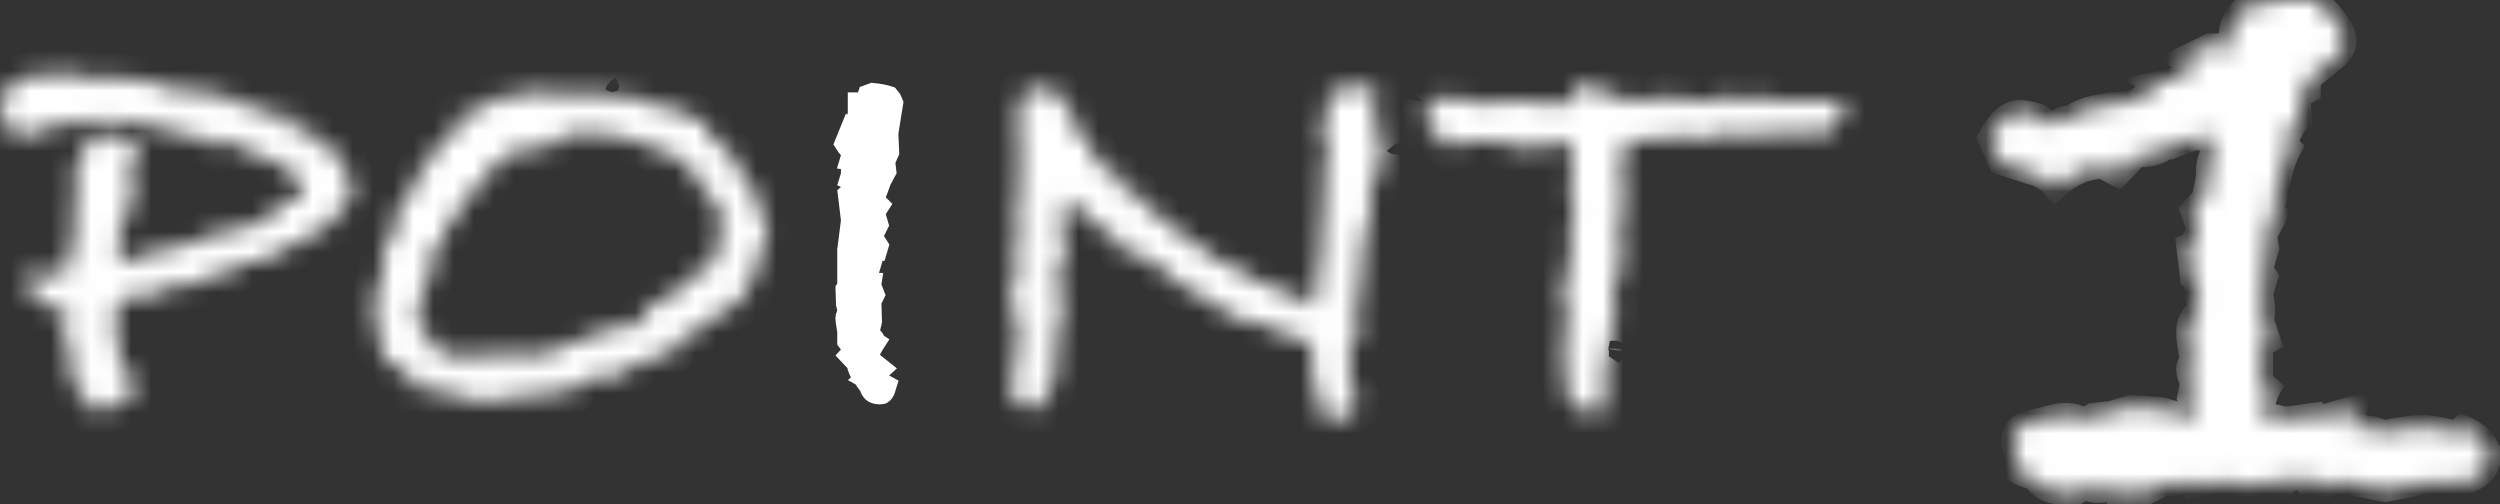
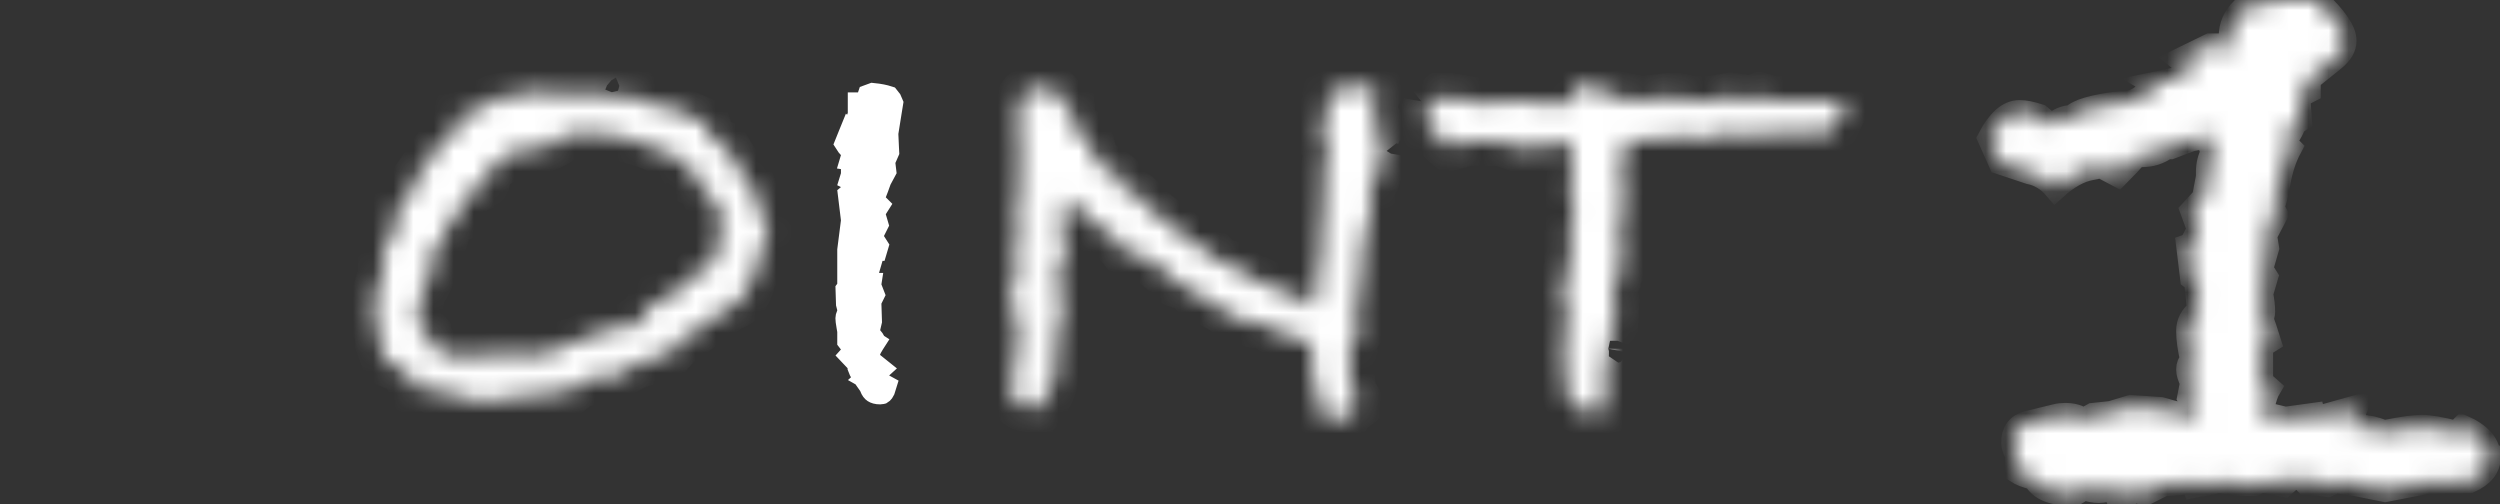
<svg xmlns="http://www.w3.org/2000/svg" width="124" height="25" viewBox="0 0 124 25" fill="none">
  <rect x="0" y="0" width="124" height="25" fill="#333333" stroke="none" />
  <mask id="path-1-inside-1_1232_4403" fill="white">
    <path d="M17.491 9.188L17.192 10.116L16.655 10.597V10.987C16.493 11.028 16.295 11.098 16.057 11.195L15.966 11.225C15.864 11.484 15.707 11.626 15.484 11.646C15.246 11.904 14.816 12.107 14.197 12.244C13.899 12.583 13.579 12.765 13.24 12.781L12.819 12.989H12.221L11.892 13.196L11.74 13.227C11.659 13.308 11.542 13.379 11.38 13.434L11.051 13.672H10.362L10.002 13.972L8.715 14.24C8.573 14.24 8.335 14.26 7.996 14.301L7.367 14.782C7.19 14.701 7.008 14.661 6.83 14.661H6.653L6.445 14.782L6.055 14.873L5.786 15.056L5.579 15.117L5.908 15.643L5.7 16.388L5.938 17.371V18.055L6.06 18.324C6.481 18.385 6.688 18.653 6.688 19.13C6.688 19.606 6.318 19.935 5.579 20.173L4.743 20.442L3.815 19.332L3.425 18.106V16.966L3.005 16.216L3.304 15.887L3.212 15.527L3.243 15.289C2.706 15.248 2.305 15.198 2.047 15.142L1.029 13.703L3.273 13.556V13.257L3.445 12.897L3.582 11.636L3.755 11.453L3.663 10.308L3.755 9.827V8.2L4.135 7.506L4.206 7.445L4.175 7.354C4.256 7.091 4.413 6.893 4.656 6.751L5.315 6.721H5.523C6.379 6.721 6.81 7.04 6.81 7.683C6.81 7.947 6.668 8.307 6.389 8.768V8.92C6.389 9.219 6.526 9.533 6.81 9.852L6.389 9.974V10.724L5.938 11.023L6.09 11.443L5.852 11.894L5.943 12.467L5.852 12.74L5.883 13.009L6.09 12.887H6.688C6.967 12.669 7.296 12.548 7.676 12.527L8.097 12.168C8.239 12.309 8.365 12.396 8.487 12.436C8.705 12.335 9.085 12.178 9.627 11.955L10.017 11.894L10.499 11.595H10.737L10.767 11.534H10.975C11.375 11.534 11.735 11.413 12.054 11.175H12.713L12.743 11.028L13.164 10.845L13.371 10.577C13.453 10.597 13.549 10.607 13.671 10.607L13.939 10.1C14.04 10.019 14.116 9.979 14.177 9.979C14.238 9.979 14.278 10.019 14.299 10.1C14.36 9.999 14.496 9.908 14.719 9.832L14.75 9.685L14.957 9.538L14.988 9.3L14.836 8.91L14.598 8.641L14.36 8.58L13.792 8.099L12.682 7.678C12.181 7.379 11.725 7.151 11.304 6.989L10.823 7.273L9.987 6.761L9.298 6.807L8.852 6.538H8.376L7.955 6.3H7.833C7.773 6.32 7.722 6.331 7.686 6.331C7.448 6.331 7.2 6.255 6.942 6.098L6.227 5.991L5.69 6.057L5.123 5.875L4.494 6.027L4.403 5.966L3.952 6.113L3.592 5.991V6.113H2.873L2.336 6.427L1.708 6.518L0.897 6.923L0.36 6.168C0.122 5.824 0 5.424 0 4.957L0.329 4.598C0.41 4.253 0.628 4.04 0.988 3.949C1.348 3.858 1.718 3.762 2.098 3.66H2.336L2.457 3.696L2.665 3.731L2.574 3.838L3.202 3.655H3.562C3.739 3.655 3.932 3.716 4.13 3.838H5.325L6.222 3.898L7.869 4.137L8.32 4.466L8.74 4.344L9.521 4.552H10.418L10.539 4.735H11.167L11.857 5.155L12.515 5.216L12.667 5.424C13.027 5.424 13.387 5.555 13.746 5.814L14.344 5.692L14.582 6.29L14.912 6.528H15.419L15.809 7.096L16.949 7.754V8.2L17.516 9.158L17.491 9.188Z" />
  </mask>
-   <path d="M17.491 9.188L17.192 10.116L16.655 10.597V10.987C16.493 11.028 16.295 11.098 16.057 11.195L15.966 11.225C15.864 11.484 15.707 11.626 15.484 11.646C15.246 11.904 14.816 12.107 14.197 12.244C13.899 12.583 13.579 12.765 13.24 12.781L12.819 12.989H12.221L11.892 13.196L11.74 13.227C11.659 13.308 11.542 13.379 11.38 13.434L11.051 13.672H10.362L10.002 13.972L8.715 14.24C8.573 14.24 8.335 14.26 7.996 14.301L7.367 14.782C7.19 14.701 7.008 14.661 6.83 14.661H6.653L6.445 14.782L6.055 14.873L5.786 15.056L5.579 15.117L5.908 15.643L5.7 16.388L5.938 17.371V18.055L6.06 18.324C6.481 18.385 6.688 18.653 6.688 19.13C6.688 19.606 6.318 19.935 5.579 20.173L4.743 20.442L3.815 19.332L3.425 18.106V16.966L3.005 16.216L3.304 15.887L3.212 15.527L3.243 15.289C2.706 15.248 2.305 15.198 2.047 15.142L1.029 13.703L3.273 13.556V13.257L3.445 12.897L3.582 11.636L3.755 11.453L3.663 10.308L3.755 9.827V8.2L4.135 7.506L4.206 7.445L4.175 7.354C4.256 7.091 4.413 6.893 4.656 6.751L5.315 6.721H5.523C6.379 6.721 6.81 7.04 6.81 7.683C6.81 7.947 6.668 8.307 6.389 8.768V8.92C6.389 9.219 6.526 9.533 6.81 9.852L6.389 9.974V10.724L5.938 11.023L6.09 11.443L5.852 11.894L5.943 12.467L5.852 12.74L5.883 13.009L6.09 12.887H6.688C6.967 12.669 7.296 12.548 7.676 12.527L8.097 12.168C8.239 12.309 8.365 12.396 8.487 12.436C8.705 12.335 9.085 12.178 9.627 11.955L10.017 11.894L10.499 11.595H10.737L10.767 11.534H10.975C11.375 11.534 11.735 11.413 12.054 11.175H12.713L12.743 11.028L13.164 10.845L13.371 10.577C13.453 10.597 13.549 10.607 13.671 10.607L13.939 10.1C14.04 10.019 14.116 9.979 14.177 9.979C14.238 9.979 14.278 10.019 14.299 10.1C14.36 9.999 14.496 9.908 14.719 9.832L14.75 9.685L14.957 9.538L14.988 9.3L14.836 8.91L14.598 8.641L14.36 8.58L13.792 8.099L12.682 7.678C12.181 7.379 11.725 7.151 11.304 6.989L10.823 7.273L9.987 6.761L9.298 6.807L8.852 6.538H8.376L7.955 6.3H7.833C7.773 6.32 7.722 6.331 7.686 6.331C7.448 6.331 7.2 6.255 6.942 6.098L6.227 5.991L5.69 6.057L5.123 5.875L4.494 6.027L4.403 5.966L3.952 6.113L3.592 5.991V6.113H2.873L2.336 6.427L1.708 6.518L0.897 6.923L0.36 6.168C0.122 5.824 0 5.424 0 4.957L0.329 4.598C0.41 4.253 0.628 4.04 0.988 3.949C1.348 3.858 1.718 3.762 2.098 3.66H2.336L2.457 3.696L2.665 3.731L2.574 3.838L3.202 3.655H3.562C3.739 3.655 3.932 3.716 4.13 3.838H5.325L6.222 3.898L7.869 4.137L8.32 4.466L8.74 4.344L9.521 4.552H10.418L10.539 4.735H11.167L11.857 5.155L12.515 5.216L12.667 5.424C13.027 5.424 13.387 5.555 13.746 5.814L14.344 5.692L14.582 6.29L14.912 6.528H15.419L15.809 7.096L16.949 7.754V8.2L17.516 9.158L17.491 9.188Z" fill="white" stroke="white" stroke-width="2.412" mask="url(#path-1-inside-1_1232_4403)" />
  <mask id="path-2-inside-2_1232_4403" fill="white">
    <path d="M38.032 11.732L37.733 12.36L37.611 13.348L37.312 13.617C37.191 14.418 36.882 14.924 36.385 15.142L36.177 15.233L34.383 16.49L33.846 16.789L32.98 17.747L32.443 17.655L32.114 17.893L31.516 18.101L30.021 18.881C29.899 18.841 29.742 18.75 29.54 18.613C29.398 18.811 29.18 18.942 28.881 19.003H28.759L28.161 19.484L28.04 19.424H27.472L27.204 19.631L26.064 19.601L24.569 19.9H23.88L23.044 19.778L22.892 19.626L21.696 19.449L21.189 19.211H20.47V18.881L19.902 18.284L19.152 17.954L18.823 17.027L18.793 16.338L18.615 16.13L18.585 14.782L18.975 13.582V12.862L19.066 12.715V12.148L19.487 11.727V11.428L19.664 11.099V10.8L19.786 10.653L19.634 10.323L20.115 9.994L20.683 8.793L21.909 7.025L22.208 6.878C22.269 6.777 22.36 6.65 22.476 6.488L22.775 6.25V5.768L23.226 5.677C23.525 5.439 23.855 5.257 24.214 5.14L24.366 4.958C24.544 4.877 25.066 4.78 25.922 4.659L26.733 4.537L27.69 4.659H29.666L30.624 4.684L30.563 4.836L31.014 4.958C31.136 4.907 31.191 4.811 31.191 4.659C31.293 4.861 31.511 4.958 31.85 4.958L32.088 5.226H32.985L34.992 6.093L35.23 6.751L35.407 7.02L35.944 7.228L36.755 8.545L37.236 9.143C37.773 10.399 38.047 11.149 38.047 11.388V11.717L38.032 11.732ZM35.787 11.909L35.635 11.073L35.787 10.835L35.579 10.329C35.6 10.288 35.61 10.227 35.61 10.151C35.61 10.09 35.59 10.04 35.549 10.004L35.012 9.645L34.834 9.168L34.596 9.077L34.505 8.662L33.755 7.972L33.304 7.613L33.127 7.704C32.666 7.319 31.82 7 30.583 6.741C30.426 6.741 30.325 6.731 30.284 6.716L30.132 6.701L29.59 6.559L29.291 6.716C28.992 6.615 28.81 6.569 28.754 6.569C28.734 6.569 28.658 6.594 28.531 6.645C28.399 6.696 28.288 6.721 28.187 6.721H27.949C27.807 6.959 27.477 7.167 26.96 7.349L26.57 7.288L26.15 7.496L25.613 7.435C25.253 7.714 24.832 8.003 24.356 8.302L24.204 8.51L24.052 9.168L23.363 9.467L23.241 9.614C23.12 9.852 22.963 10.075 22.76 10.273V10.78L22.34 10.962L22.248 11.023L21.98 11.92L21.559 12.158C21.498 13.176 21.331 13.886 21.052 14.286C20.89 14.504 20.804 14.808 20.784 15.183L20.662 15.512L20.754 15.72L20.845 16.166L21.204 16.556L21.265 16.946L21.564 17.245C22.122 17.564 22.623 17.731 23.064 17.752L24.321 17.422L24.589 17.691H24.949L25.01 17.65L25.902 17.473L26.859 17.635C27.016 17.478 27.209 17.397 27.427 17.397C27.883 17.118 28.273 16.976 28.592 16.976L29.22 16.617L29.697 16.586L30.087 16.287L31.014 16.257C31.095 16.237 31.181 16.226 31.283 16.226L31.343 16.135C31.485 15.938 31.693 15.806 31.972 15.745L32.331 14.909L32.57 15.056L32.808 14.934L33.228 14.544L33.38 14.59L33.892 14.235L34.794 13.338L35.184 13.217L35.367 12.771L35.605 12.624L35.544 12.355L35.782 11.909H35.787Z" />
  </mask>
  <path d="M38.032 11.732L37.733 12.36L37.611 13.348L37.312 13.617C37.191 14.418 36.882 14.924 36.385 15.142L36.177 15.233L34.383 16.49L33.846 16.789L32.98 17.747L32.443 17.655L32.114 17.893L31.516 18.101L30.021 18.881C29.899 18.841 29.742 18.75 29.54 18.613C29.398 18.811 29.18 18.942 28.881 19.003H28.759L28.161 19.484L28.04 19.424H27.472L27.204 19.631L26.064 19.601L24.569 19.9H23.88L23.044 19.778L22.892 19.626L21.696 19.449L21.189 19.211H20.47V18.881L19.902 18.284L19.152 17.954L18.823 17.027L18.793 16.338L18.615 16.13L18.585 14.782L18.975 13.582V12.862L19.066 12.715V12.148L19.487 11.727V11.428L19.664 11.099V10.8L19.786 10.653L19.634 10.323L20.115 9.994L20.683 8.793L21.909 7.025L22.208 6.878C22.269 6.777 22.36 6.65 22.476 6.488L22.775 6.25V5.768L23.226 5.677C23.525 5.439 23.855 5.257 24.214 5.14L24.366 4.958C24.544 4.877 25.066 4.78 25.922 4.659L26.733 4.537L27.69 4.659H29.666L30.624 4.684L30.563 4.836L31.014 4.958C31.136 4.907 31.191 4.811 31.191 4.659C31.293 4.861 31.511 4.958 31.85 4.958L32.088 5.226H32.985L34.992 6.093L35.23 6.751L35.407 7.02L35.944 7.228L36.755 8.545L37.236 9.143C37.773 10.399 38.047 11.149 38.047 11.388V11.717L38.032 11.732ZM35.787 11.909L35.635 11.073L35.787 10.835L35.579 10.329C35.6 10.288 35.61 10.227 35.61 10.151C35.61 10.09 35.59 10.04 35.549 10.004L35.012 9.645L34.834 9.168L34.596 9.077L34.505 8.662L33.755 7.972L33.304 7.613L33.127 7.704C32.666 7.319 31.82 7 30.583 6.741C30.426 6.741 30.325 6.731 30.284 6.716L30.132 6.701L29.59 6.559L29.291 6.716C28.992 6.615 28.81 6.569 28.754 6.569C28.734 6.569 28.658 6.594 28.531 6.645C28.399 6.696 28.288 6.721 28.187 6.721H27.949C27.807 6.959 27.477 7.167 26.96 7.349L26.57 7.288L26.15 7.496L25.613 7.435C25.253 7.714 24.832 8.003 24.356 8.302L24.204 8.51L24.052 9.168L23.363 9.467L23.241 9.614C23.12 9.852 22.963 10.075 22.76 10.273V10.78L22.34 10.962L22.248 11.023L21.98 11.92L21.559 12.158C21.498 13.176 21.331 13.886 21.052 14.286C20.89 14.504 20.804 14.808 20.784 15.183L20.662 15.512L20.754 15.72L20.845 16.166L21.204 16.556L21.265 16.946L21.564 17.245C22.122 17.564 22.623 17.731 23.064 17.752L24.321 17.422L24.589 17.691H24.949L25.01 17.65L25.902 17.473L26.859 17.635C27.016 17.478 27.209 17.397 27.427 17.397C27.883 17.118 28.273 16.976 28.592 16.976L29.22 16.617L29.697 16.586L30.087 16.287L31.014 16.257C31.095 16.237 31.181 16.226 31.283 16.226L31.343 16.135C31.485 15.938 31.693 15.806 31.972 15.745L32.331 14.909L32.57 15.056L32.808 14.934L33.228 14.544L33.38 14.59L33.892 14.235L34.794 13.338L35.184 13.217L35.367 12.771L35.605 12.624L35.544 12.355L35.782 11.909H35.787Z" fill="white" stroke="white" stroke-width="2.412" mask="url(#path-2-inside-2_1232_4403)" />
-   <path d="M44.045 4.862C44.117 4.944 44.164 5.025 44.194 5.109L44.145 5.41L43.963 6.55L43.953 6.611L43.956 6.673L43.986 7.331L43.996 7.528L43.858 7.844L43.793 7.994L43.813 8.156L43.851 8.474L43.637 8.873L43.615 8.914L43.6 8.957C43.507 9.22 43.437 9.415 43.379 9.553L43.223 9.927L43.499 10.203C43.493 10.213 43.484 10.227 43.469 10.245L43.267 10.491L43.357 10.797L43.456 11.135L43.335 11.376L43.305 11.437L43.152 11.743L43.336 12.031L43.457 12.221L43.423 12.335H43.319L43.194 12.771L43.021 13.369L42.8 14.139H43.102L43.097 14.171L43.155 14.321L43.267 14.611L43.177 14.794L43.11 14.93L43.115 15.081L43.142 15.928L43.069 16.241L42.998 16.547L43.208 16.781C43.267 16.847 43.298 16.897 43.312 16.928C43.315 16.933 43.317 16.938 43.319 16.942C43.313 16.955 43.302 16.977 43.281 17.01L43.788 17.336L43.281 17.01C43.23 17.09 43.184 17.167 43.148 17.238C43.13 17.273 43.11 17.316 43.093 17.363C43.081 17.397 43.048 17.489 43.048 17.605V17.914L43.3 18.094C43.4 18.166 43.487 18.234 43.564 18.297L43.08 18.737L43.805 19.148L43.856 19.176C43.823 19.291 43.787 19.363 43.757 19.404C43.734 19.436 43.72 19.443 43.717 19.445C43.713 19.446 43.698 19.454 43.657 19.454C43.496 19.454 43.412 19.419 43.368 19.39C43.329 19.364 43.279 19.314 43.236 19.196L43.209 19.118L43.161 19.05L43.014 18.842L43.014 18.842L43.01 18.837C42.859 18.628 42.757 18.468 42.696 18.35C42.666 18.292 42.65 18.254 42.643 18.232V18.022L42.477 17.848L42.263 17.623L42.494 17.367L42.189 16.97L42.131 16.894V16.47V16.419L42.123 16.368L42.087 16.16L42.087 16.16L42.086 16.155C42.052 15.966 42.04 15.847 42.04 15.781C42.04 15.762 42.044 15.718 42.083 15.628L42.163 15.44L42.113 15.241L42.068 15.067L42.047 14.387L42.131 14.274V14.073V12.403L42.309 11.002L42.318 10.928L42.309 10.853L42.167 9.685L42.805 9.153L42.254 8.877L42.288 8.767L42.314 8.681V8.591V8.383V7.872L42.288 7.868L42.292 7.855L42.385 7.52L42.141 7.271C42.095 7.225 42.052 7.17 42.012 7.106L42.154 6.753L42.174 6.704L42.248 6.778L42.579 5.906L42.761 5.425L42.653 5.363V5.186H42.989L43.126 4.781L43.296 4.719C43.623 4.752 43.869 4.804 44.045 4.862Z" fill="white" stroke="white" stroke-width="1.206" />
+   <path d="M44.045 4.862C44.117 4.944 44.164 5.025 44.194 5.109L44.145 5.41L43.963 6.55L43.953 6.611L43.956 6.673L43.986 7.331L43.996 7.528L43.858 7.844L43.793 7.994L43.813 8.156L43.851 8.474L43.637 8.873L43.615 8.914L43.6 8.957C43.507 9.22 43.437 9.415 43.379 9.553L43.223 9.927L43.499 10.203C43.493 10.213 43.484 10.227 43.469 10.245L43.267 10.491L43.357 10.797L43.456 11.135L43.335 11.376L43.305 11.437L43.152 11.743L43.336 12.031L43.457 12.221L43.423 12.335H43.319L43.194 12.771L43.021 13.369L42.8 14.139H43.102L43.097 14.171L43.155 14.321L43.267 14.611L43.177 14.794L43.11 14.93L43.115 15.081L43.142 15.928L43.069 16.241L42.998 16.547L43.208 16.781C43.267 16.847 43.298 16.897 43.312 16.928C43.315 16.933 43.317 16.938 43.319 16.942C43.313 16.955 43.302 16.977 43.281 17.01L43.788 17.336L43.281 17.01C43.23 17.09 43.184 17.167 43.148 17.238C43.13 17.273 43.11 17.316 43.093 17.363C43.081 17.397 43.048 17.489 43.048 17.605V17.914L43.3 18.094C43.4 18.166 43.487 18.234 43.564 18.297L43.08 18.737L43.805 19.148L43.856 19.176C43.823 19.291 43.787 19.363 43.757 19.404C43.734 19.436 43.72 19.443 43.717 19.445C43.713 19.446 43.698 19.454 43.657 19.454C43.496 19.454 43.412 19.419 43.368 19.39C43.329 19.364 43.279 19.314 43.236 19.196L43.209 19.118L43.161 19.05L43.014 18.842L43.014 18.842L43.01 18.837C42.859 18.628 42.757 18.468 42.696 18.35C42.666 18.292 42.65 18.254 42.643 18.232V18.022L42.477 17.848L42.263 17.623L42.494 17.367L42.189 16.97L42.131 16.894V16.47V16.419L42.123 16.368L42.087 16.16L42.087 16.16L42.086 16.155C42.052 15.966 42.04 15.847 42.04 15.781C42.04 15.762 42.044 15.718 42.083 15.628L42.163 15.44L42.113 15.241L42.068 15.067L42.047 14.387L42.131 14.274V12.403L42.309 11.002L42.318 10.928L42.309 10.853L42.167 9.685L42.805 9.153L42.254 8.877L42.288 8.767L42.314 8.681V8.591V8.383V7.872L42.288 7.868L42.292 7.855L42.385 7.52L42.141 7.271C42.095 7.225 42.052 7.17 42.012 7.106L42.154 6.753L42.174 6.704L42.248 6.778L42.579 5.906L42.761 5.425L42.653 5.363V5.186H42.989L43.126 4.781L43.296 4.719C43.623 4.752 43.869 4.804 44.045 4.862Z" fill="white" stroke="white" stroke-width="1.206" />
  <mask id="path-4-inside-3_1232_4403" fill="white">
    <path d="M68.631 7.395L68.54 7.542C68.377 8.499 68.21 9.082 68.033 9.28L67.972 9.462V10.871L67.673 11.469L67.764 11.828L67.465 13.024L67.587 13.353L67.379 14.402L67.41 14.914L67.202 15.573L67.47 16.353L66.964 17.042L67.085 17.432L66.847 17.853L66.938 17.944L67.03 19.322L67.42 20.011L66.913 20.401L66.614 20.883L65.504 20.584L65.327 19.236L65.15 19.175C65.069 18.476 65.028 17.756 65.028 17.022L64.937 16.87L64.43 16.779L64.283 16.956L63.832 16.449L63.412 16.571L62.753 16.09C62.272 16.049 61.922 16.009 61.704 15.968L61.436 15.73L61.314 15.76L59.161 14.473L58.983 14.265L58.325 14.027L57.934 13.521L57.605 13.369L57.124 12.948L55.715 12.381L54.818 11.301L54.337 11.241L54.038 10.82C53.597 10.541 53.212 10.212 52.873 9.832L52.837 10.095L52.64 11.387L52.903 12.254L52.452 13.718L52.543 14.169C52.624 14.311 52.665 14.488 52.665 14.706C52.665 14.965 52.624 15.188 52.543 15.365L52.812 15.426L52.452 16.475V17.133L52.331 17.762L52.538 18.152L52.148 18.663C52.209 18.745 52.239 18.856 52.239 18.993C52.118 19.434 51.91 19.839 51.611 20.219H51.074C50.456 20.219 50.137 19.788 50.116 18.932L50.446 17.914L50.299 17.432L50.537 16.981C50.476 16.88 50.446 16.743 50.446 16.561C50.446 16.419 50.476 16.323 50.537 16.262L50.268 15.993V15.786C50.268 15.684 50.278 15.568 50.299 15.426V15.096C50.299 14.899 50.218 14.6 50.06 14.2L50.299 13.84L50.446 13.333L50.299 12.497L50.537 11.631L50.359 11.063L50.537 9.655V8.636L50.658 7.77L50.537 7.501V5.343C50.537 5.206 50.567 5.074 50.628 4.952C50.689 4.633 50.927 4.466 51.347 4.446H51.616L51.854 4.208C52.315 4.446 52.635 4.785 52.812 5.226H53.08L53.172 6.153L53.562 6.422L53.592 6.782L54.043 7.05L54.281 7.886L54.433 8.038L55.269 8.606C55.467 8.707 55.589 8.884 55.629 9.143L55.69 9.264L56.409 9.715L57.22 10.526L59.373 12.203C59.794 12.284 60.133 12.533 60.392 12.953L61.289 13.222L62.039 13.82L62.398 13.911L63.295 14.331L64.162 14.6C64.481 14.899 64.78 15.107 65.059 15.228L65.15 14.777L65.449 14.179L65.327 14.058L65.474 12.411L65.743 11.904V11.813L65.383 11.332L65.743 10.105L65.621 9.087L65.889 7.288L65.499 6.898L65.889 5.733L65.651 5.464L65.95 5.074L65.859 4.745L67.298 4.056L67.445 4.385L68.342 4.537C68.18 4.917 68.104 5.206 68.104 5.403C68.104 5.505 68.114 5.586 68.134 5.642C68.296 5.859 68.382 6.062 68.403 6.239L68.225 6.721L68.646 7.41L68.631 7.395Z" />
  </mask>
  <path d="M68.631 7.395L68.54 7.542C68.377 8.499 68.21 9.082 68.033 9.28L67.972 9.462V10.871L67.673 11.469L67.764 11.828L67.465 13.024L67.587 13.353L67.379 14.402L67.41 14.914L67.202 15.573L67.47 16.353L66.964 17.042L67.085 17.432L66.847 17.853L66.938 17.944L67.03 19.322L67.42 20.011L66.913 20.401L66.614 20.883L65.504 20.584L65.327 19.236L65.15 19.175C65.069 18.476 65.028 17.756 65.028 17.022L64.937 16.87L64.43 16.779L64.283 16.956L63.832 16.449L63.412 16.571L62.753 16.09C62.272 16.049 61.922 16.009 61.704 15.968L61.436 15.73L61.314 15.76L59.161 14.473L58.983 14.265L58.325 14.027L57.934 13.521L57.605 13.369L57.124 12.948L55.715 12.381L54.818 11.301L54.337 11.241L54.038 10.82C53.597 10.541 53.212 10.212 52.873 9.832L52.837 10.095L52.64 11.387L52.903 12.254L52.452 13.718L52.543 14.169C52.624 14.311 52.665 14.488 52.665 14.706C52.665 14.965 52.624 15.188 52.543 15.365L52.812 15.426L52.452 16.475V17.133L52.331 17.762L52.538 18.152L52.148 18.663C52.209 18.745 52.239 18.856 52.239 18.993C52.118 19.434 51.91 19.839 51.611 20.219H51.074C50.456 20.219 50.137 19.788 50.116 18.932L50.446 17.914L50.299 17.432L50.537 16.981C50.476 16.88 50.446 16.743 50.446 16.561C50.446 16.419 50.476 16.323 50.537 16.262L50.268 15.993V15.786C50.268 15.684 50.278 15.568 50.299 15.426V15.096C50.299 14.899 50.218 14.6 50.06 14.2L50.299 13.84L50.446 13.333L50.299 12.497L50.537 11.631L50.359 11.063L50.537 9.655V8.636L50.658 7.77L50.537 7.501V5.343C50.537 5.206 50.567 5.074 50.628 4.952C50.689 4.633 50.927 4.466 51.347 4.446H51.616L51.854 4.208C52.315 4.446 52.635 4.785 52.812 5.226H53.08L53.172 6.153L53.562 6.422L53.592 6.782L54.043 7.05L54.281 7.886L54.433 8.038L55.269 8.606C55.467 8.707 55.589 8.884 55.629 9.143L55.69 9.264L56.409 9.715L57.22 10.526L59.373 12.203C59.794 12.284 60.133 12.533 60.392 12.953L61.289 13.222L62.039 13.82L62.398 13.911L63.295 14.331L64.162 14.6C64.481 14.899 64.78 15.107 65.059 15.228L65.15 14.777L65.449 14.179L65.327 14.058L65.474 12.411L65.743 11.904V11.813L65.383 11.332L65.743 10.105L65.621 9.087L65.889 7.288L65.499 6.898L65.889 5.733L65.651 5.464L65.95 5.074L65.859 4.745L67.298 4.056L67.445 4.385L68.342 4.537C68.18 4.917 68.104 5.206 68.104 5.403C68.104 5.505 68.114 5.586 68.134 5.642C68.296 5.859 68.382 6.062 68.403 6.239L68.225 6.721L68.646 7.41L68.631 7.395Z" fill="white" stroke="white" stroke-width="2.412" mask="url(#path-4-inside-3_1232_4403)" />
  <mask id="path-5-inside-4_1232_4403" fill="white">
    <path d="M91.63 4.998L90.88 6.488L90.191 6.584H89.264L88.757 6.645L88.367 6.584L86.482 6.767L85.945 6.584L85.823 6.615C85.626 6.696 85.286 6.772 84.805 6.853H83.731L83.493 6.762H83.401C83.204 6.762 82.915 6.802 82.535 6.883C82.236 6.949 81.866 6.984 81.43 6.984L80.934 6.883L80.848 7.273H80.493L80.402 8.682L80.564 8.92L80.503 9.371L80.488 10.151C80.488 10.972 80.407 11.519 80.25 11.798L80.488 12.127L80.311 12.994L80.488 13.232L80.159 13.708V13.946L79.981 14.276L80.103 14.934L80.042 16.191L79.834 16.759C79.834 16.759 79.865 16.829 79.865 16.905C79.865 16.865 79.834 16.997 79.774 17.296C79.774 17.316 79.784 17.356 79.804 17.417V17.564C79.804 17.782 79.723 17.995 79.566 18.192L79.688 18.613C79.688 18.755 79.677 18.841 79.657 18.882L79.627 18.973C79.586 19.094 79.566 19.211 79.566 19.332C79.566 19.712 79.606 20.032 79.688 20.29C79.247 20.371 78.998 20.412 78.938 20.412C78.76 20.412 78.608 20.392 78.487 20.351L78.426 20.321C77.904 20.199 77.645 19.723 77.645 18.882V18.461C77.645 18.304 77.63 18.076 77.6 17.787C77.57 17.498 77.554 17.285 77.554 17.144C77.554 16.946 77.585 16.774 77.645 16.637L77.767 15.411C77.605 15.193 77.529 15.011 77.529 14.874C77.529 14.833 77.57 14.752 77.651 14.636C77.529 14.478 77.473 14.357 77.473 14.276C77.473 14.119 77.524 13.987 77.625 13.886C77.625 13.703 77.706 13.455 77.863 13.136C77.823 12.974 77.803 12.806 77.803 12.624C77.944 12.624 78.01 12.553 78.01 12.416C78.01 12.376 77.99 12.31 77.95 12.224C77.909 12.133 77.889 12.036 77.889 11.94L78.01 12.062L77.863 11.793C77.863 11.413 77.914 11.084 78.01 10.805V9.938L77.863 9.31L78.01 8.145L77.863 7.278L77.924 6.979L77.473 7.01L77.144 7.187L76.906 7.157V7.278C76.485 7.278 76.08 7.248 75.68 7.187L75.588 7.425L74.423 7.035L72.867 7.005L71.879 7.273C71.079 6.594 70.684 6.108 70.684 5.809C70.684 5.627 70.714 5.449 70.775 5.272V5.363L71.433 4.826L72.001 4.851L74.007 5.181L74.514 5.003L76.039 5.039L77.235 5.211L78.015 4.912L78.284 4.132L79.48 4.431H79.54L79.601 4.512L80.022 4.973L80.144 4.998L80.564 4.816L81.43 4.998C82.287 4.877 82.799 4.816 82.956 4.816C83.194 4.816 83.442 4.867 83.706 4.963C83.766 4.963 83.883 4.973 84.065 4.993H84.815L85.834 4.811L86.7 4.937L86.822 4.988L87.273 4.806L87.901 4.988H91.645L91.63 4.998Z" />
  </mask>
  <path d="M91.63 4.998L90.88 6.488L90.191 6.584H89.264L88.757 6.645L88.367 6.584L86.482 6.767L85.945 6.584L85.823 6.615C85.626 6.696 85.286 6.772 84.805 6.853H83.731L83.493 6.762H83.401C83.204 6.762 82.915 6.802 82.535 6.883C82.236 6.949 81.866 6.984 81.43 6.984L80.934 6.883L80.848 7.273H80.493L80.402 8.682L80.564 8.92L80.503 9.371L80.488 10.151C80.488 10.972 80.407 11.519 80.25 11.798L80.488 12.127L80.311 12.994L80.488 13.232L80.159 13.708V13.946L79.981 14.276L80.103 14.934L80.042 16.191L79.834 16.759C79.834 16.759 79.865 16.829 79.865 16.905C79.865 16.865 79.834 16.997 79.774 17.296C79.774 17.316 79.784 17.356 79.804 17.417V17.564C79.804 17.782 79.723 17.995 79.566 18.192L79.688 18.613C79.688 18.755 79.677 18.841 79.657 18.882L79.627 18.973C79.586 19.094 79.566 19.211 79.566 19.332C79.566 19.712 79.606 20.032 79.688 20.29C79.247 20.371 78.998 20.412 78.938 20.412C78.76 20.412 78.608 20.392 78.487 20.351L78.426 20.321C77.904 20.199 77.645 19.723 77.645 18.882V18.461C77.645 18.304 77.63 18.076 77.6 17.787C77.57 17.498 77.554 17.285 77.554 17.144C77.554 16.946 77.585 16.774 77.645 16.637L77.767 15.411C77.605 15.193 77.529 15.011 77.529 14.874C77.529 14.833 77.57 14.752 77.651 14.636C77.529 14.478 77.473 14.357 77.473 14.276C77.473 14.119 77.524 13.987 77.625 13.886C77.625 13.703 77.706 13.455 77.863 13.136C77.823 12.974 77.803 12.806 77.803 12.624C77.944 12.624 78.01 12.553 78.01 12.416C78.01 12.376 77.99 12.31 77.95 12.224C77.909 12.133 77.889 12.036 77.889 11.94L78.01 12.062L77.863 11.793C77.863 11.413 77.914 11.084 78.01 10.805V9.938L77.863 9.31L78.01 8.145L77.863 7.278L77.924 6.979L77.473 7.01L77.144 7.187L76.906 7.157V7.278C76.485 7.278 76.08 7.248 75.68 7.187L75.588 7.425L74.423 7.035L72.867 7.005L71.879 7.273C71.079 6.594 70.684 6.108 70.684 5.809C70.684 5.627 70.714 5.449 70.775 5.272V5.363L71.433 4.826L72.001 4.851L74.007 5.181L74.514 5.003L76.039 5.039L77.235 5.211L78.015 4.912L78.284 4.132L79.48 4.431H79.54L79.601 4.512L80.022 4.973L80.144 4.998L80.564 4.816L81.43 4.998C82.287 4.877 82.799 4.816 82.956 4.816C83.194 4.816 83.442 4.867 83.706 4.963C83.766 4.963 83.883 4.973 84.065 4.993H84.815L85.834 4.811L86.7 4.937L86.822 4.988L87.273 4.806L87.901 4.988H91.645L91.63 4.998Z" fill="white" stroke="white" stroke-width="2.412" mask="url(#path-5-inside-4_1232_4403)" />
  <mask id="path-6-inside-5_1232_4403" fill="white">
    <path d="M123.479 22.662C123.479 23.19 123.148 23.6 122.491 23.898L120.325 23.948L118.304 24.341L116.827 24.043L116.137 23.942L116.333 23.695L115.446 24.088C114.986 24.021 114.627 23.987 114.368 23.987C114.267 23.886 114.189 23.673 114.121 23.347L113.285 24.088L112.303 23.892C112.174 23.892 112.005 23.942 111.809 24.038H111.365C111.04 24.038 110.613 23.987 110.085 23.892L108.805 24.139L108.71 23.892L108.171 23.993L107.335 24.043L106.352 24.537L106.105 24.29C105.875 24.453 105.594 24.537 105.269 24.537H104.926L104.78 24.24C104.55 24.335 104.32 24.386 104.09 24.386C103.86 24.386 103.613 24.335 103.354 24.24C103.287 24.29 103.197 24.352 103.085 24.425C102.973 24.498 102.894 24.537 102.866 24.537C101.816 24.537 101.165 24.274 100.901 23.746C100.508 23.651 100.211 23.533 100.014 23.404V22.567C99.885 22.303 99.818 22.107 99.818 21.978C99.818 21.416 100.065 21.074 100.559 20.945L101.99 20.597C102.119 20.563 102.271 20.546 102.434 20.546C102.793 20.546 103.091 20.63 103.321 20.793C103.422 20.759 103.585 20.681 103.815 20.546L104.702 20.451L105.69 20.153L107.166 20.254C107.823 20.451 108.412 20.597 108.94 20.698L109.041 20.552L108.547 19.715L108.693 18.974C108.564 18.71 108.497 18.497 108.497 18.334C108.497 18.138 108.564 17.975 108.693 17.84C108.564 17.285 108.497 16.807 108.497 16.409C108.497 16.01 108.676 15.668 109.041 15.376L108.94 14.438C109.041 14.337 109.086 14.259 109.086 14.191C109.086 14.124 108.957 13.995 108.693 13.798L108.497 12.171L108.643 12.12L109.035 11.379L108.693 10.441L109.282 9.801L109.479 8.769V8.522C109.479 8.162 109.563 7.831 109.726 7.534C109.625 7.371 109.58 7.208 109.58 7.04C109.58 7.006 109.597 6.944 109.631 6.843V6.647L109.434 6.748C109.333 6.815 109.092 6.877 108.693 6.944L107.66 7.337H107.464C107.104 7.601 106.689 7.73 106.234 7.73H105.987C105.757 7.994 105.443 8.319 105.05 8.718L104.213 8.275L103.719 8.376C103.158 8.477 102.568 8.802 101.945 9.364C101.58 8.937 101.154 8.673 100.665 8.578L99.189 8.084L98.644 6.854C99.105 5.967 99.616 5.524 100.171 5.524C100.435 5.524 100.761 5.591 101.159 5.72L101.749 6.214C102.074 5.917 102.423 5.771 102.782 5.771C103.046 5.473 103.832 5.243 105.145 5.08H105.392C105.69 5.08 105.993 4.957 106.302 4.71C106.616 4.463 106.852 4.323 107.015 4.289L106.768 4.143L108.429 3.795L108.687 3.452C108.57 3.351 108.373 3.189 108.098 2.958L109.614 2.217H110.181L110.372 2.464C110.501 2.498 110.574 2.565 110.607 2.661V1.824C110.607 1.297 110.804 0.836 111.197 0.443L113.021 0H114.941C115.862 0.853 116.322 1.527 116.322 2.021C116.322 2.352 116.142 2.661 115.777 2.958L114.548 3.946V4.092C114.514 4.16 114.498 4.21 114.498 4.238C114.498 4.266 114.514 4.323 114.548 4.384V4.53L114.352 4.631L114.009 4.53L114.11 5.962L113.813 6.158C113.779 6.287 113.712 6.439 113.616 6.602L113.47 6.748C113.437 6.781 113.42 6.832 113.42 6.894C113.42 7.056 113.487 7.208 113.616 7.337C113.352 7.831 113.162 8.404 113.049 9.06C112.931 9.717 112.825 10.127 112.729 10.29L112.926 10.638L112.381 11.671L112.482 12.311L112.185 13.344L112.432 13.737L112.185 14.573C112.252 14.904 112.286 15.196 112.286 15.46C112.286 15.589 112.252 15.707 112.185 15.803C112.297 16.066 112.426 16.442 112.578 16.936L112.185 17.183V18.907L112.578 19.255C112.46 19.451 112.359 19.749 112.269 20.142L112.179 19.996L112.23 20.933L112.522 20.541L113.352 20.737L114.767 20.541L114.818 20.737L116.917 20.148L116.524 21.136H117.069C117.428 21.136 117.81 21.22 118.203 21.383H118.349C119.168 21.22 119.763 21.136 120.122 21.136C120.482 21.136 121.06 21.237 121.846 21.433L122.143 21.136C123.03 21.529 123.474 22.039 123.474 22.662H123.479Z" />
  </mask>
  <path d="M123.479 22.662C123.479 23.19 123.148 23.6 122.491 23.898L120.325 23.948L118.304 24.341L116.827 24.043L116.137 23.942L116.333 23.695L115.446 24.088C114.986 24.021 114.627 23.987 114.368 23.987C114.267 23.886 114.189 23.673 114.121 23.347L113.285 24.088L112.303 23.892C112.174 23.892 112.005 23.942 111.809 24.038H111.365C111.04 24.038 110.613 23.987 110.085 23.892L108.805 24.139L108.71 23.892L108.171 23.993L107.335 24.043L106.352 24.537L106.105 24.29C105.875 24.453 105.594 24.537 105.269 24.537H104.926L104.78 24.24C104.55 24.335 104.32 24.386 104.09 24.386C103.86 24.386 103.613 24.335 103.354 24.24C103.287 24.29 103.197 24.352 103.085 24.425C102.973 24.498 102.894 24.537 102.866 24.537C101.816 24.537 101.165 24.274 100.901 23.746C100.508 23.651 100.211 23.533 100.014 23.404V22.567C99.885 22.303 99.818 22.107 99.818 21.978C99.818 21.416 100.065 21.074 100.559 20.945L101.99 20.597C102.119 20.563 102.271 20.546 102.434 20.546C102.793 20.546 103.091 20.63 103.321 20.793C103.422 20.759 103.585 20.681 103.815 20.546L104.702 20.451L105.69 20.153L107.166 20.254C107.823 20.451 108.412 20.597 108.94 20.698L109.041 20.552L108.547 19.715L108.693 18.974C108.564 18.71 108.497 18.497 108.497 18.334C108.497 18.138 108.564 17.975 108.693 17.84C108.564 17.285 108.497 16.807 108.497 16.409C108.497 16.01 108.676 15.668 109.041 15.376L108.94 14.438C109.041 14.337 109.086 14.259 109.086 14.191C109.086 14.124 108.957 13.995 108.693 13.798L108.497 12.171L108.643 12.12L109.035 11.379L108.693 10.441L109.282 9.801L109.479 8.769V8.522C109.479 8.162 109.563 7.831 109.726 7.534C109.625 7.371 109.58 7.208 109.58 7.04C109.58 7.006 109.597 6.944 109.631 6.843V6.647L109.434 6.748C109.333 6.815 109.092 6.877 108.693 6.944L107.66 7.337H107.464C107.104 7.601 106.689 7.73 106.234 7.73H105.987C105.757 7.994 105.443 8.319 105.05 8.718L104.213 8.275L103.719 8.376C103.158 8.477 102.568 8.802 101.945 9.364C101.58 8.937 101.154 8.673 100.665 8.578L99.189 8.084L98.644 6.854C99.105 5.967 99.616 5.524 100.171 5.524C100.435 5.524 100.761 5.591 101.159 5.72L101.749 6.214C102.074 5.917 102.423 5.771 102.782 5.771C103.046 5.473 103.832 5.243 105.145 5.08H105.392C105.69 5.08 105.993 4.957 106.302 4.71C106.616 4.463 106.852 4.323 107.015 4.289L106.768 4.143L108.429 3.795L108.687 3.452C108.57 3.351 108.373 3.189 108.098 2.958L109.614 2.217H110.181L110.372 2.464C110.501 2.498 110.574 2.565 110.607 2.661V1.824C110.607 1.297 110.804 0.836 111.197 0.443L113.021 0H114.941C115.862 0.853 116.322 1.527 116.322 2.021C116.322 2.352 116.142 2.661 115.777 2.958L114.548 3.946V4.092C114.514 4.16 114.498 4.21 114.498 4.238C114.498 4.266 114.514 4.323 114.548 4.384V4.53L114.352 4.631L114.009 4.53L114.11 5.962L113.813 6.158C113.779 6.287 113.712 6.439 113.616 6.602L113.47 6.748C113.437 6.781 113.42 6.832 113.42 6.894C113.42 7.056 113.487 7.208 113.616 7.337C113.352 7.831 113.162 8.404 113.049 9.06C112.931 9.717 112.825 10.127 112.729 10.29L112.926 10.638L112.381 11.671L112.482 12.311L112.185 13.344L112.432 13.737L112.185 14.573C112.252 14.904 112.286 15.196 112.286 15.46C112.286 15.589 112.252 15.707 112.185 15.803C112.297 16.066 112.426 16.442 112.578 16.936L112.185 17.183V18.907L112.578 19.255C112.46 19.451 112.359 19.749 112.269 20.142L112.179 19.996L112.23 20.933L112.522 20.541L113.352 20.737L114.767 20.541L114.818 20.737L116.917 20.148L116.524 21.136H117.069C117.428 21.136 117.81 21.22 118.203 21.383H118.349C119.168 21.22 119.763 21.136 120.122 21.136C120.482 21.136 121.06 21.237 121.846 21.433L122.143 21.136C123.03 21.529 123.474 22.039 123.474 22.662H123.479Z" fill="white" stroke="white" stroke-width="1.123" mask="url(#path-6-inside-5_1232_4403)" />
</svg>